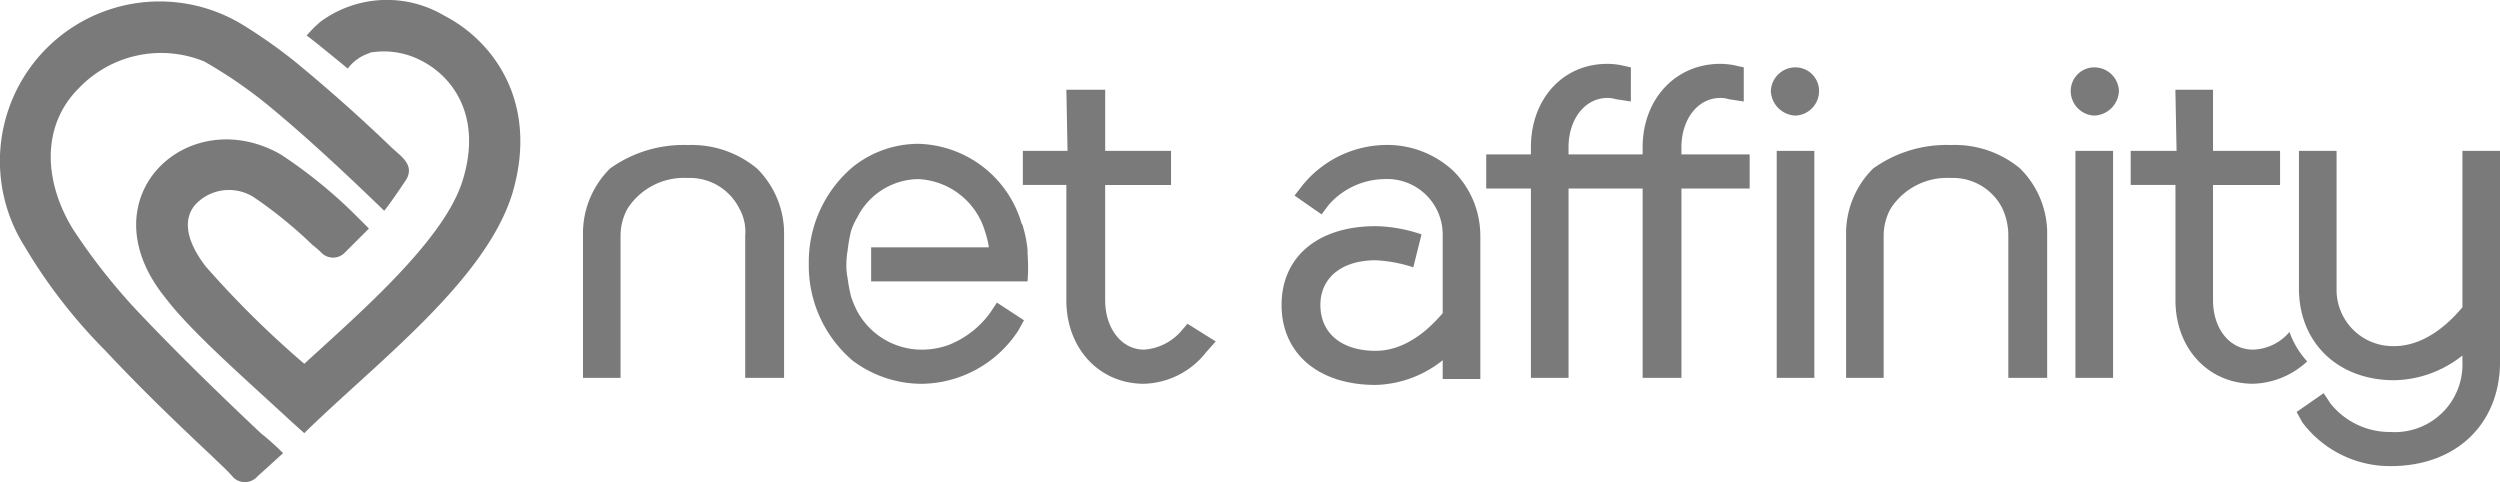
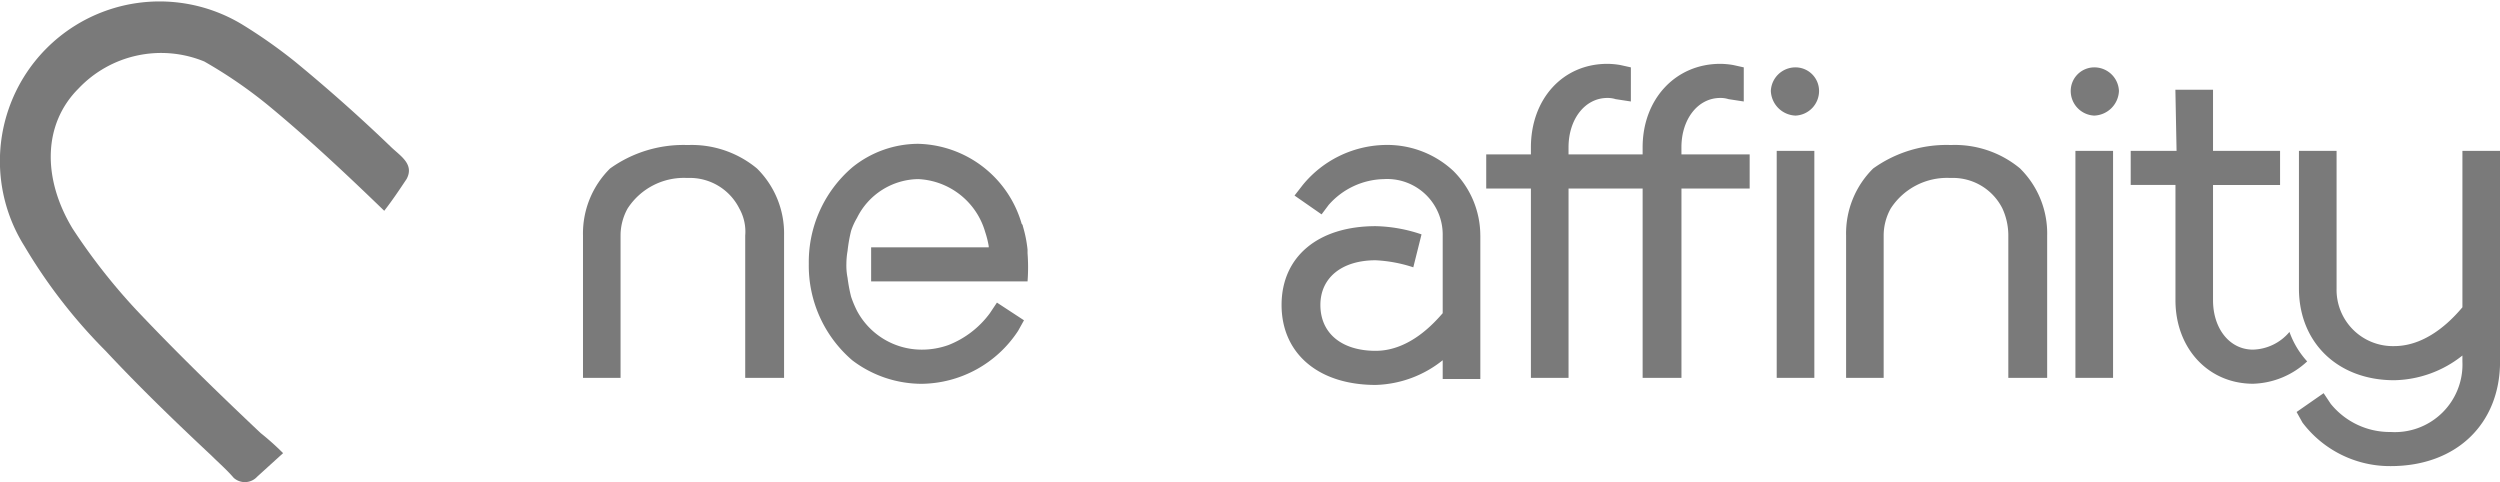
<svg xmlns="http://www.w3.org/2000/svg" width="169.517" height="32.689" viewBox="0 0 169.517 32.689">
  <g id="NA_logo" transform="translate(-0.129 -0.071)">
    <g id="Layer" transform="translate(0.129 0.071)">
      <g id="Layer-2" data-name="Layer" transform="translate(69.356 4.568)">
-         <path id="Layer-3" data-name="Layer" d="M98.264,23.569l1.914,1.2-.638.718a5.554,5.554,0,0,1-4.227,2.153c-3.03,0-5.263-2.392-5.263-5.662V14.159H87.1V11.847h3.03L90.051,7.7h2.632v4.147h4.466v2.313H92.682v7.815c0,1.914,1.116,3.349,2.632,3.349a3.67,3.67,0,0,0,2.472-1.2Z" transform="translate(-87.1 -6.185)" fill="#7a7a7a" />
        <path id="Layer-4" data-name="Layer" d="M153.97,7.395a1.67,1.67,0,0,1-1.595,1.675A1.74,1.74,0,0,1,150.7,7.395,1.67,1.67,0,0,1,152.375,5.8a1.6,1.6,0,0,1,1.595,1.595Z" transform="translate(-99.981 -5.8)" fill="#7a7a7a" />
      </g>
      <path id="Layer-5" data-name="Layer" d="M151.2,12.9h2.552V28.291H151.2Z" transform="translate(-30.727 -2.67)" fill="#7a7a7a" />
      <g id="Layer-6" data-name="Layer">
        <path id="Layer-7" data-name="Layer" d="M209.2,12.9V27.175c0,4.227-2.951,7.1-7.416,7.1a7.434,7.434,0,0,1-5.981-2.951l-.4-.718,1.834-1.276.478.718a5.155,5.155,0,0,0,4.067,1.914,4.584,4.584,0,0,0,4.865-4.785v-.4a7.635,7.635,0,0,1-4.625,1.675c-3.828,0-6.459-2.552-6.459-6.22V12.9h2.552v9.33a3.816,3.816,0,0,0,3.908,3.908c2.392,0,4.147-2.073,4.625-2.632V12.9Z" transform="translate(-39.679 -2.67)" fill="#7a7a7a" />
        <path id="Layer-8" data-name="Layer" d="M139.738,11.64h4.625v2.313h-4.625V26.792h-2.632V13.953h-5.024V26.792H129.53V13.953H126.5V11.64h3.03v-.478c0-3.27,2.153-5.662,5.183-5.662a5.369,5.369,0,0,1,.877.08l.718.159V8.052l-1.037-.159a1.767,1.767,0,0,0-.558-.08c-1.515,0-2.632,1.435-2.632,3.349v.478h5.024v-.478c0-3.27,2.233-5.662,5.263-5.662a5.369,5.369,0,0,1,.877.08l.718.159V8.052l-1.037-.159a1.767,1.767,0,0,0-.558-.08c-1.515,0-2.632,1.435-2.632,3.349Z" transform="translate(-25.724 -1.171)" fill="#7a7a7a" />
        <path id="Layer-9" data-name="Layer" d="M61.5,13.995a6.191,6.191,0,0,1,1.834,4.546V28.19H60.7V18.54a3.2,3.2,0,0,0-.4-1.834,3.752,3.752,0,0,0-3.429-2.073h-.159a4.547,4.547,0,0,0-3.987,2.073,3.779,3.779,0,0,0-.478,1.834V28.19H49.7V18.54a6.191,6.191,0,0,1,1.834-4.546A8.534,8.534,0,0,1,56.718,12.4h.159A6.928,6.928,0,0,1,61.5,13.995Z" transform="translate(-10.169 -2.568)" fill="#7a7a7a" />
        <path id="Layer-10" data-name="Layer" d="M168.9,13.995a6.191,6.191,0,0,1,1.834,4.546V28.19H168.1V18.54a4.384,4.384,0,0,0-.4-1.834,3.752,3.752,0,0,0-3.429-2.073h-.159a4.547,4.547,0,0,0-3.987,2.073,3.778,3.778,0,0,0-.478,1.834V28.19H157.1V18.54a6.191,6.191,0,0,1,1.834-4.546,8.534,8.534,0,0,1,5.184-1.595h.159a6.928,6.928,0,0,1,4.625,1.595Z" transform="translate(-31.922 -2.568)" fill="#7a7a7a" />
-         <path id="Layer-11" data-name="Layer" d="M37.221,13.173c-1.834,5.981-9.33,11.563-14.115,16.268l-.8-.718c-3.19-2.951-6.858-6.14-8.613-8.453-5.5-6.778,1.515-13.318,7.815-9.729a32.485,32.485,0,0,1,5.183,4.227l.8.8L25.817,17.24a1.109,1.109,0,0,1-1.515,0,5.989,5.989,0,0,0-.638-.558,29.689,29.689,0,0,0-3.908-3.19,3.122,3.122,0,0,0-3.987.4c-.957,1.037-.638,2.552.638,4.227a65.956,65.956,0,0,0,6.7,6.619c3.828-3.509,9.57-8.453,10.766-12.52C35.147,7.989,33.233,5.278,31,4.161a5.452,5.452,0,0,0-3.19-.558h0a.708.708,0,0,0-.319.08,2.967,2.967,0,0,0-1.435,1.037s-2.711-2.233-2.791-2.233a8.12,8.12,0,0,1,.957-.957,7.614,7.614,0,0,1,8.373-.4C35.865,2.806,39.055,6.952,37.221,13.173Z" transform="translate(-2.475 -0.071)" fill="#7a7a7a" />
        <path id="Layer-12" data-name="Layer" d="M17.81,29.463a18.369,18.369,0,0,1,1.515,1.356L17.57,32.413a1.131,1.131,0,0,1-1.595.08c-.478-.558-1.037-1.037-1.515-1.515-2.472-2.313-4.865-4.625-7.177-7.1a36.055,36.055,0,0,1-5.5-7.1A10.826,10.826,0,0,1,16.613,1.791a34.863,34.863,0,0,1,3.509,2.472Q23.472,7.014,26.582,10c.638.638,1.675,1.2,1.116,2.233-.478.718-.957,1.435-1.515,2.153C23.631,11.919,21,9.447,18.288,7.214a31.648,31.648,0,0,0-4.306-2.951A7.709,7.709,0,0,0,5.449,6.1c-2.392,2.392-2.472,6.061-.4,9.49a40.9,40.9,0,0,0,4.306,5.5c2.711,2.871,5.582,5.662,8.453,8.373Z" transform="translate(-0.129 -0.093)" fill="#7a7a7a" />
        <path id="Layer-13" data-name="Layer" d="M73.127,19.318H81.1v-.08a6.3,6.3,0,0,0-.239-.957,4.965,4.965,0,0,0-4.546-3.589,4.708,4.708,0,0,0-4.147,2.632,4.407,4.407,0,0,0-.4.877,10.265,10.265,0,0,0-.239,1.356,5.369,5.369,0,0,0-.08.877,4.214,4.214,0,0,0,.08.957,10.759,10.759,0,0,0,.239,1.276,7.307,7.307,0,0,0,.4.957,4.974,4.974,0,0,0,4.386,2.632,5.325,5.325,0,0,0,1.834-.319,6.373,6.373,0,0,0,2.791-2.153l.478-.718,1.834,1.2-.4.718a7.923,7.923,0,0,1-6.539,3.589,7.791,7.791,0,0,1-4.705-1.595A8.444,8.444,0,0,1,68.9,20.434a8.444,8.444,0,0,1,2.951-6.539A7.12,7.12,0,0,1,76.316,12.3a7.492,7.492,0,0,1,7.018,5.423.23.23,0,0,1,.08.159,8.476,8.476,0,0,1,.319,1.595v.239a12.806,12.806,0,0,1,0,1.914H73.127Z" transform="translate(-14.058 -2.548)" fill="#7a7a7a" />
        <path id="Layer-14" data-name="Layer" d="M122.577,18.54v9.729h-2.552V26.994a7.585,7.585,0,0,1-4.546,1.675c-3.908,0-6.38-2.153-6.38-5.423s2.472-5.343,6.38-5.343a10.206,10.206,0,0,1,3.11.558l-.558,2.233a9.6,9.6,0,0,0-2.552-.478c-2.313,0-3.748,1.2-3.748,3.03,0,1.914,1.435,3.11,3.748,3.11s3.987-1.914,4.546-2.552V18.54a3.768,3.768,0,0,0-3.987-3.828,5.121,5.121,0,0,0-3.748,1.754l-.478.638-1.834-1.276.558-.718a7.392,7.392,0,0,1,5.5-2.711,6.577,6.577,0,0,1,4.705,1.754,6.181,6.181,0,0,1,1.834,4.386Z" transform="translate(-22.2 -2.568)" fill="#7a7a7a" />
        <path id="Layer-15" data-name="Layer" d="M179.47,7.395a1.74,1.74,0,0,1-1.675,1.675A1.67,1.67,0,0,1,176.2,7.395,1.6,1.6,0,0,1,177.795,5.8a1.67,1.67,0,0,1,1.675,1.595Z" transform="translate(-35.791 -1.232)" fill="#7a7a7a" />
      </g>
      <path id="Layer-16" data-name="Layer" d="M176.6,12.9h2.552V28.291H176.6Z" transform="translate(-35.872 -2.67)" fill="#7a7a7a" />
      <g id="Layer-17" data-name="Layer" transform="translate(144.476 6.083)">
        <path id="Layer-18" data-name="Layer" d="M192.066,24.128a5.871,5.871,0,0,0,1.2,1.994,5.6,5.6,0,0,1-3.668,1.515c-3.03,0-5.263-2.392-5.263-5.662V14.159H181.3V11.847h3.11L184.33,7.7h2.552v4.147h4.546v2.313h-4.546v7.815c0,1.914,1.116,3.349,2.711,3.349a3.346,3.346,0,0,0,2.472-1.2Z" transform="translate(-181.3 -7.7)" fill="#7a7a7a" />
      </g>
    </g>
  </g>
</svg>